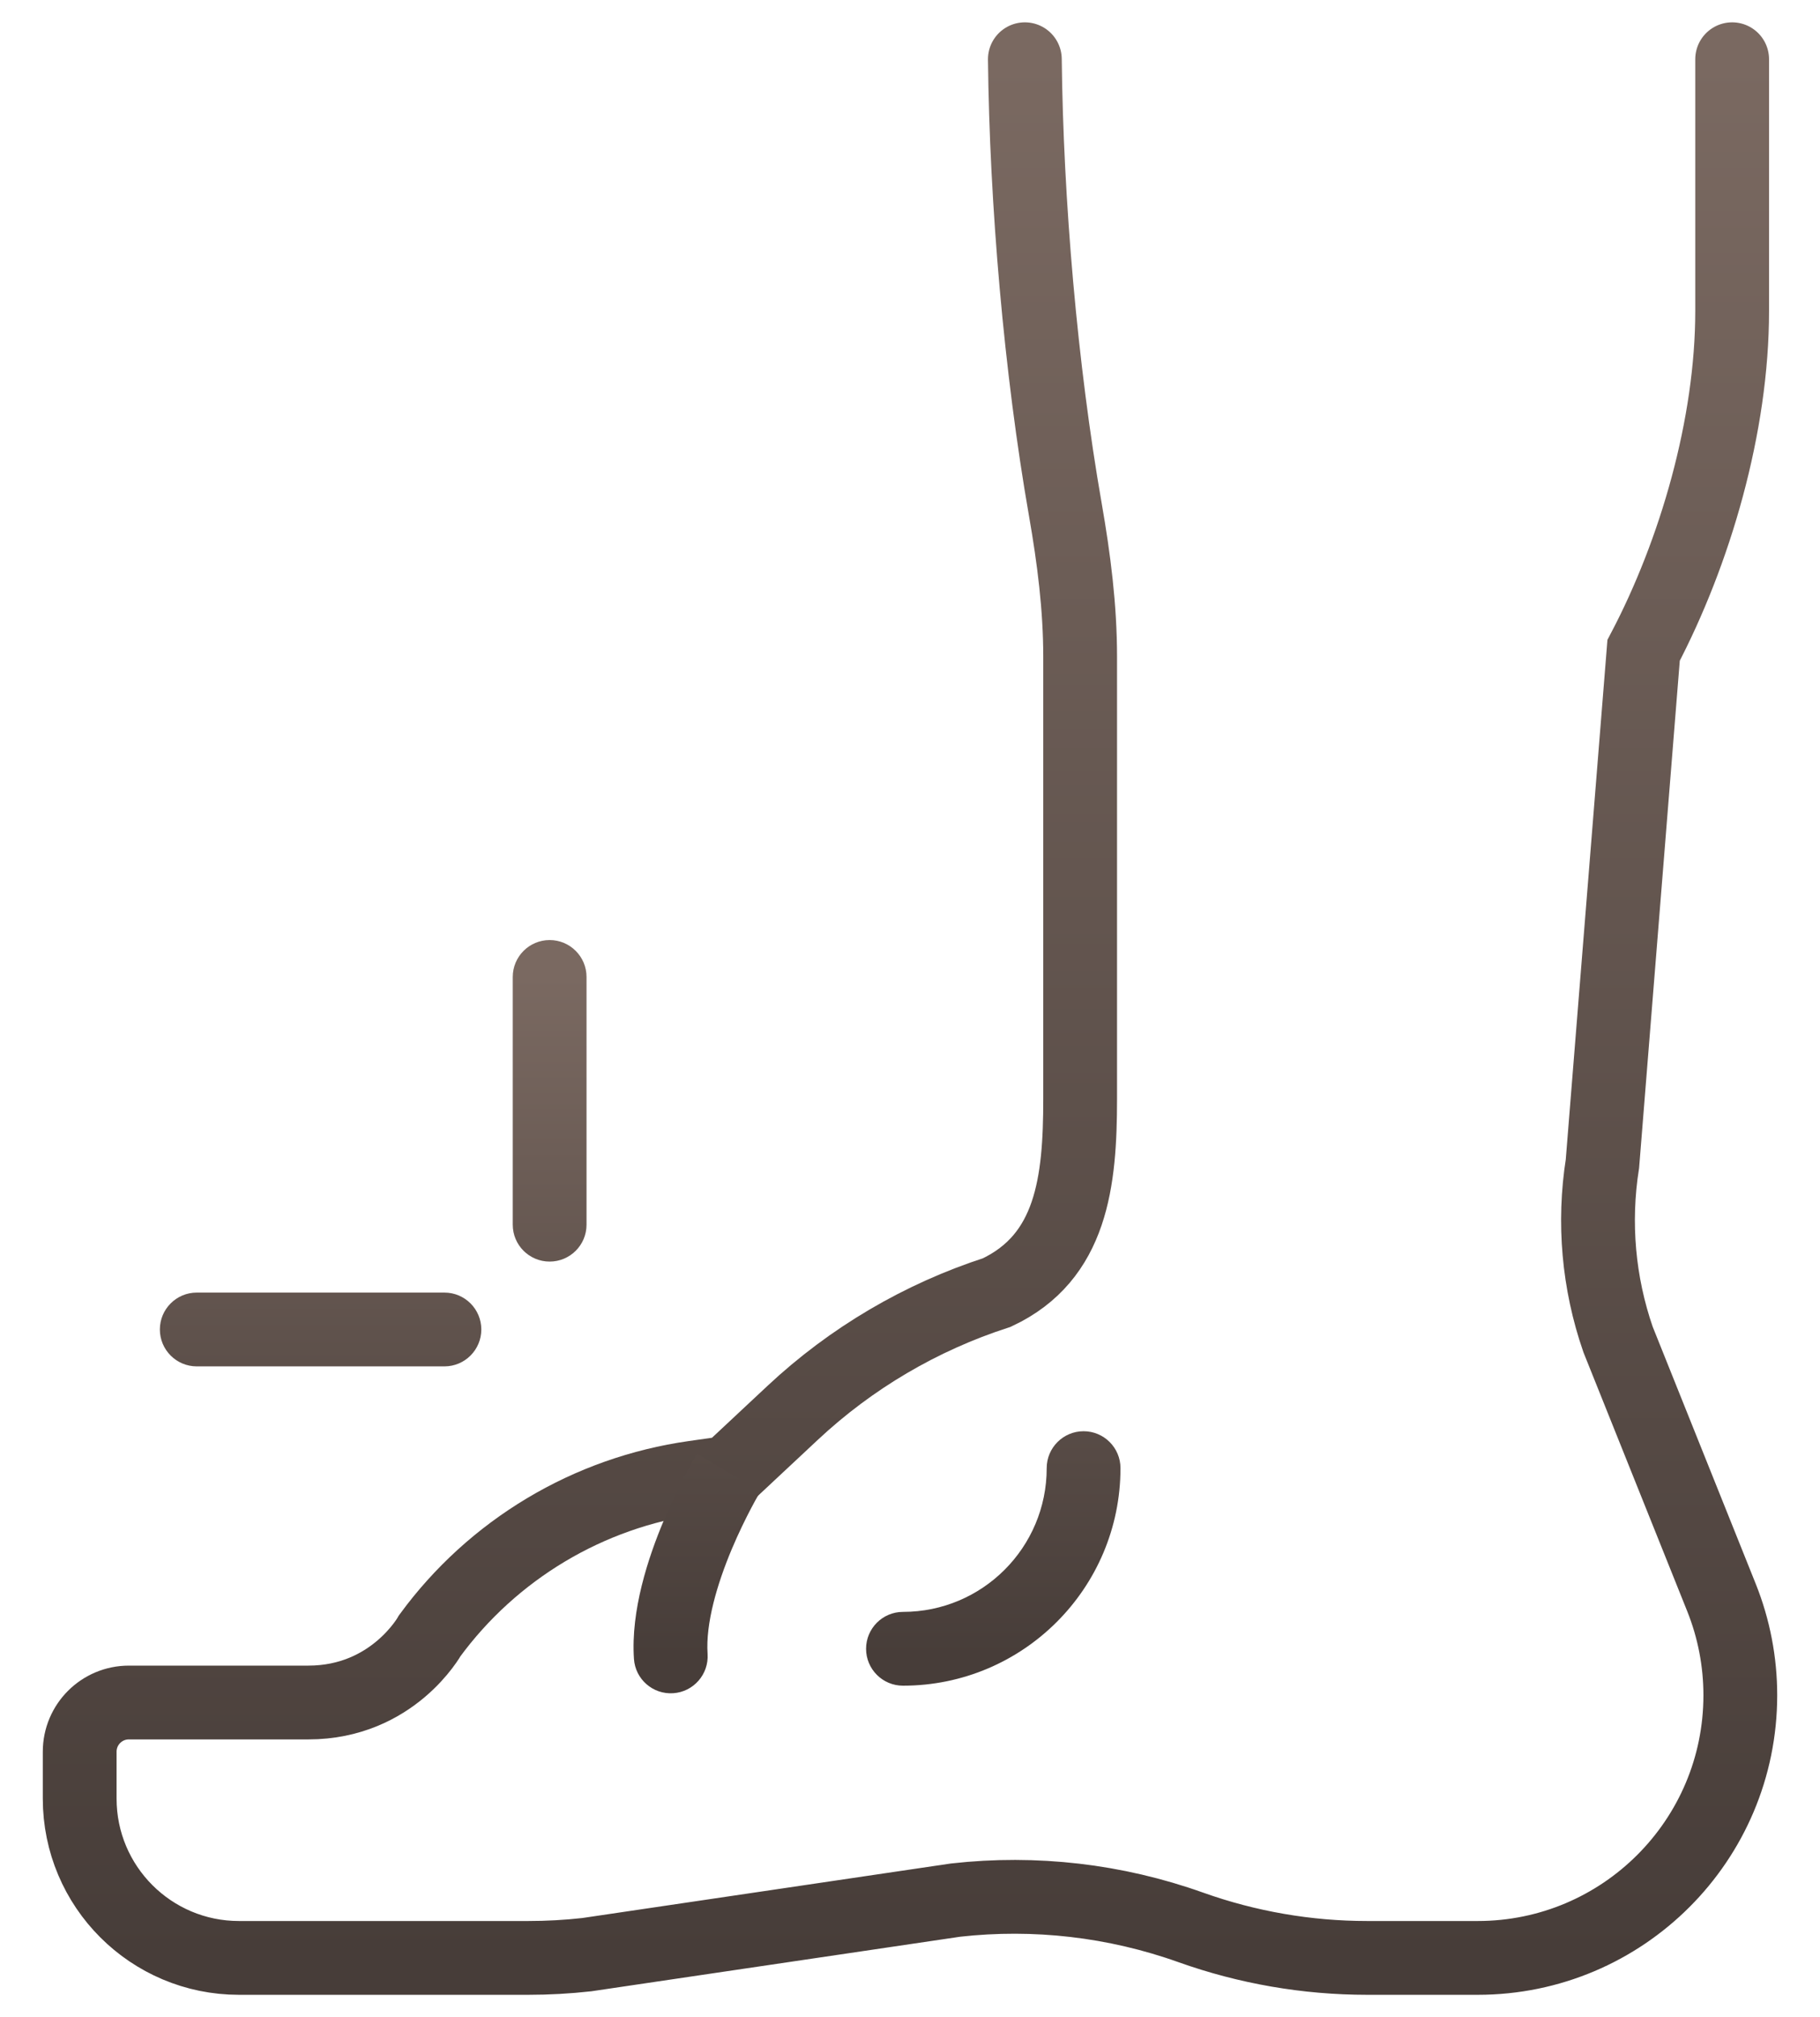
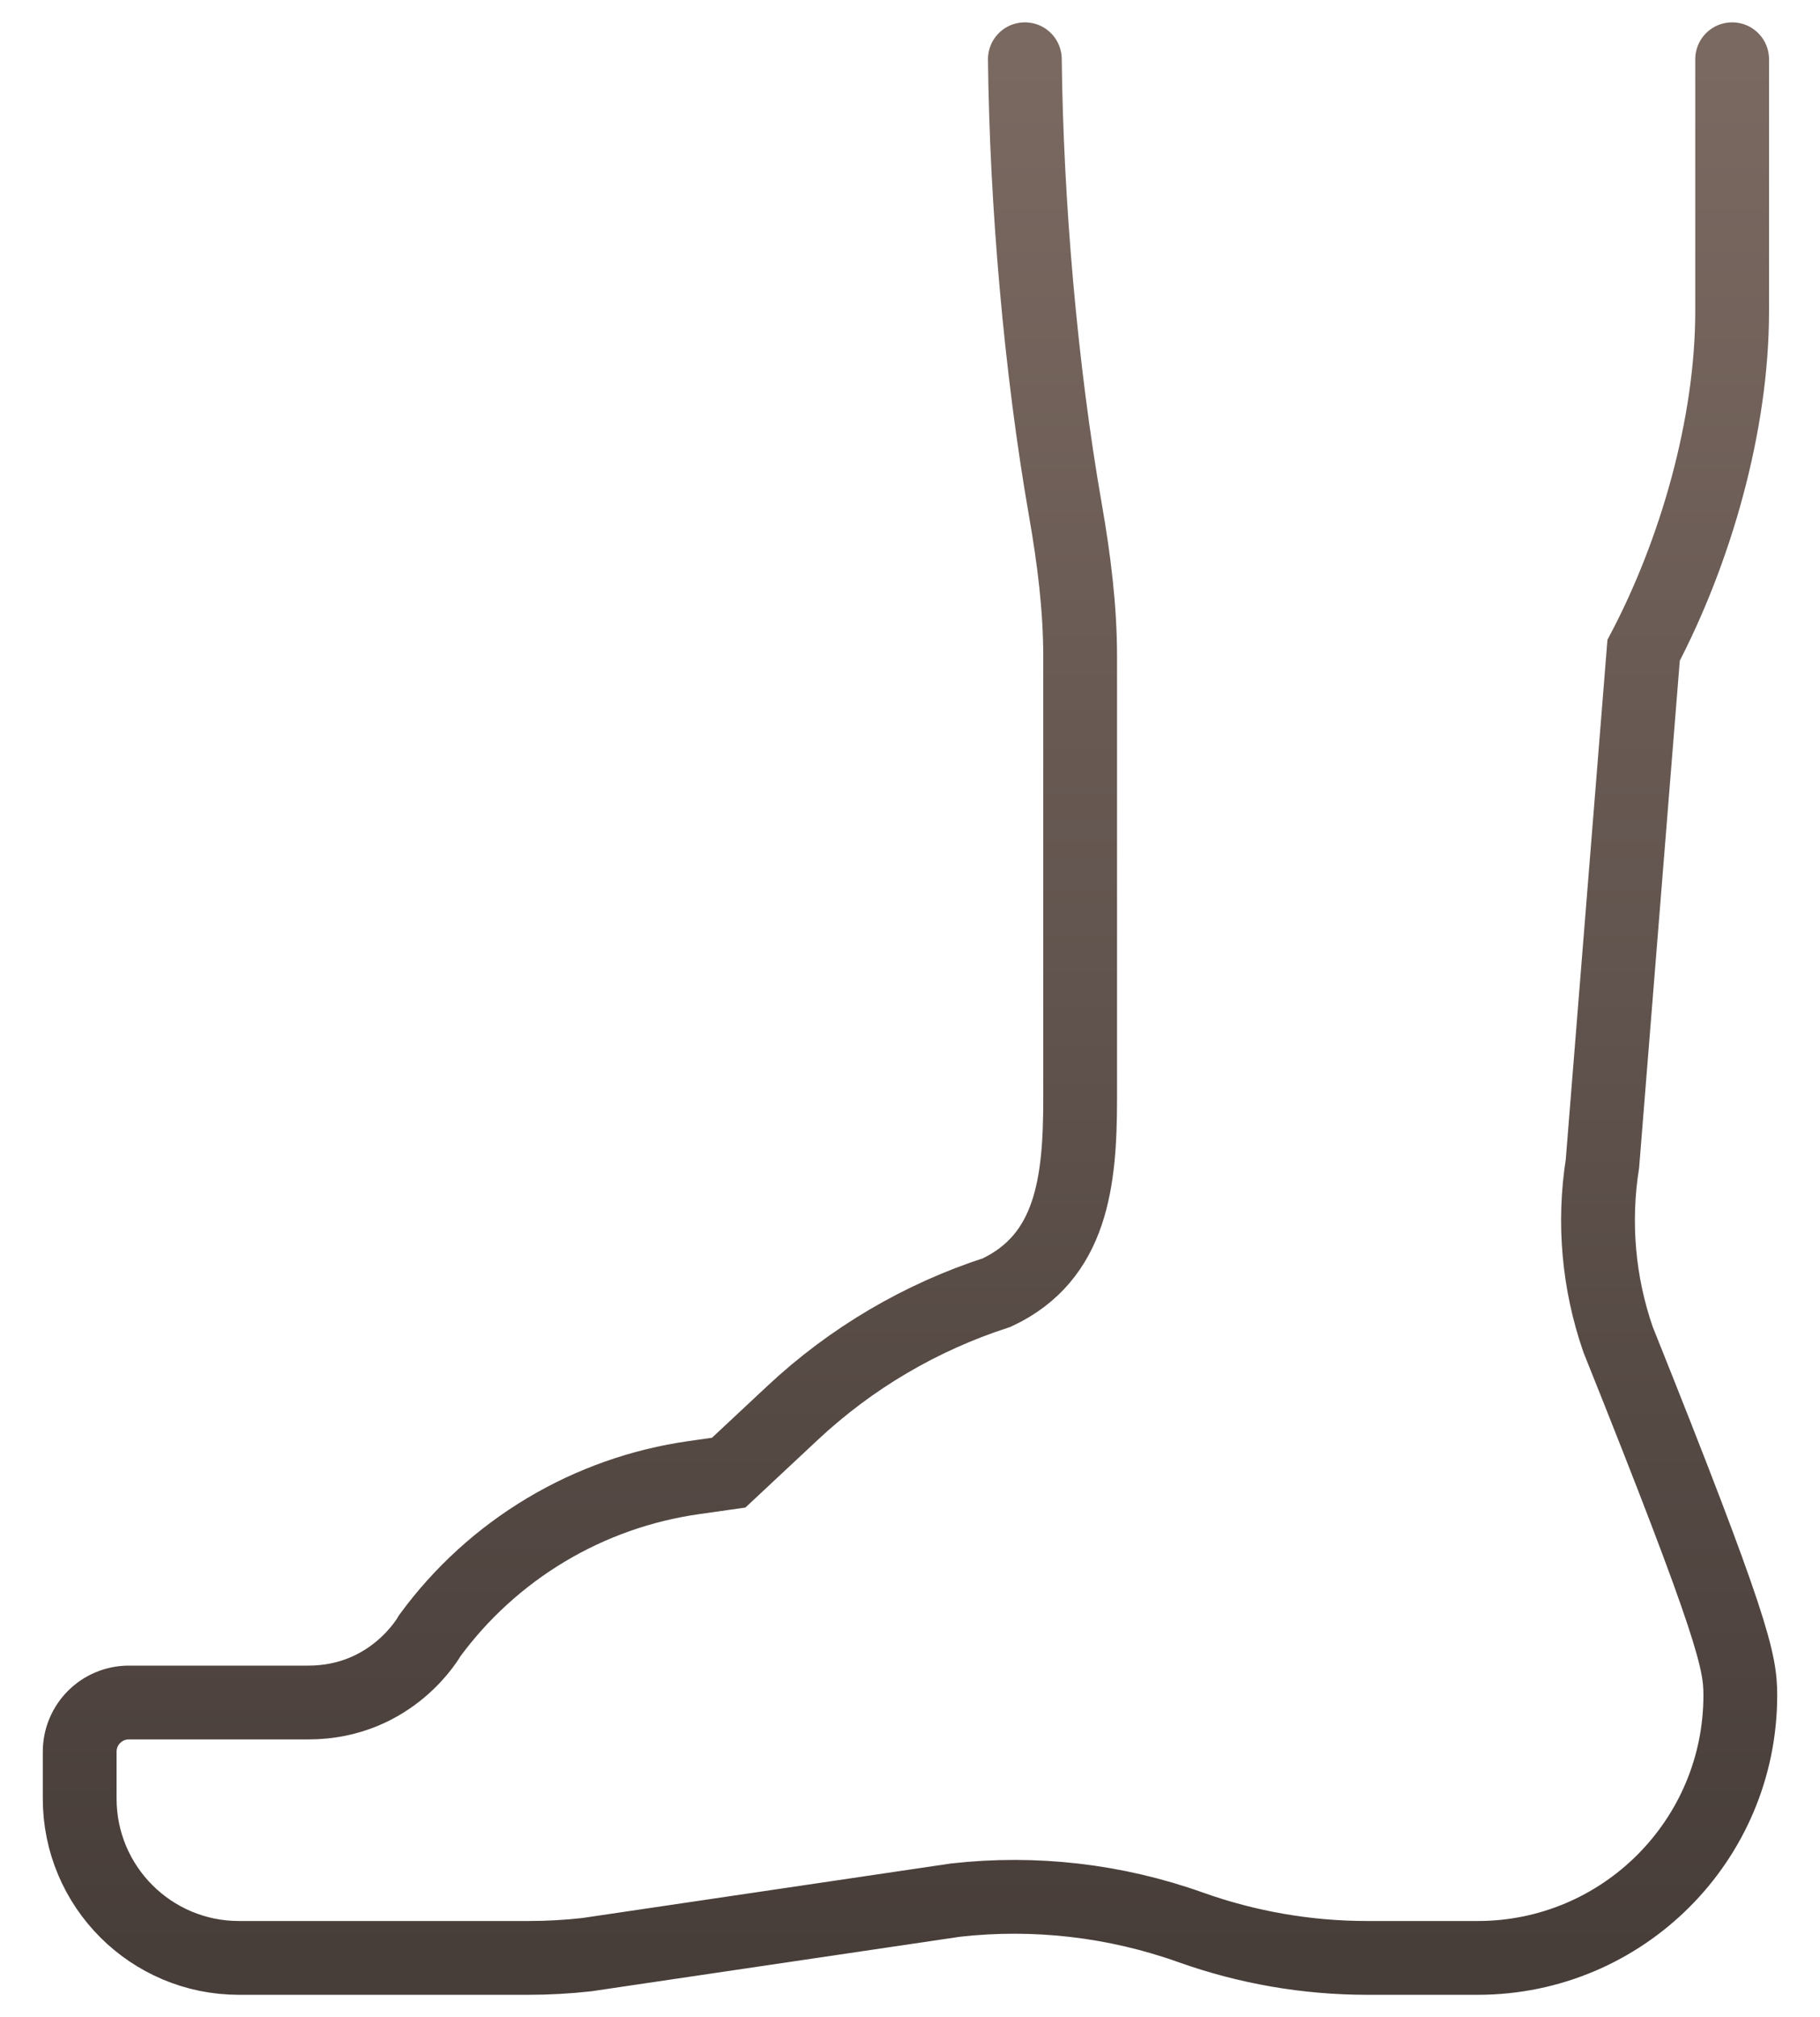
<svg xmlns="http://www.w3.org/2000/svg" width="37" height="41" viewBox="0 0 37 41" fill="none">
-   <path d="M35.214 1.204V6.323C35.214 8.646 34.465 11.22 33.414 13.218L32.577 23.652C32.388 24.851 32.497 26.077 32.894 27.224L34.997 32.47C35.25 33.102 35.38 33.776 35.38 34.456C35.38 37.405 32.989 39.795 30.041 39.795H27.796C26.572 39.795 25.358 39.585 24.206 39.174C22.676 38.628 21.041 38.439 19.427 38.62L11.928 39.729C11.533 39.773 11.136 39.795 10.738 39.795H4.858C3.07 39.795 1.62 38.346 1.62 36.557V35.604C1.62 35.051 2.068 34.604 2.62 34.604H6.268C7.988 34.604 8.739 33.243 8.739 33.243C9.374 32.377 10.176 31.648 11.098 31.096C12.019 30.545 13.041 30.184 14.104 30.033L14.814 29.932L16.116 28.715C17.303 27.605 18.72 26.771 20.266 26.271C21.79 25.553 21.959 24.02 21.959 22.336V13.349C21.959 12.348 21.832 11.355 21.659 10.364C21.157 7.497 20.867 4.114 20.835 1.204" stroke="url(#paint0_linear_1788_13714)" stroke-width="1.5" stroke-miterlimit="10" stroke-linecap="round" />
-   <path d="M12.888 33.717C12.915 34.13 13.273 34.443 13.686 34.415C14.099 34.388 14.412 34.03 14.385 33.617L12.888 33.717ZM22.779 29.84C22.779 29.426 22.443 29.09 22.029 29.09C21.615 29.09 21.279 29.426 21.279 29.84H22.779ZM18.357 32.762C17.943 32.762 17.607 33.098 17.607 33.512C17.607 33.926 17.943 34.262 18.357 34.262V32.762ZM10.424 24.892C10.424 25.307 10.76 25.642 11.174 25.642C11.588 25.642 11.924 25.307 11.924 24.892H10.424ZM11.924 19.857C11.924 19.443 11.588 19.107 11.174 19.107C10.76 19.107 10.424 19.443 10.424 19.857H11.924ZM9.035 27.772C9.449 27.772 9.785 27.436 9.785 27.022C9.785 26.608 9.449 26.272 9.035 26.272V27.772ZM4 26.272C3.586 26.272 3.25 26.608 3.25 27.022C3.25 27.436 3.586 27.772 4 27.772V26.272ZM14.814 29.932C14.172 29.545 14.172 29.545 14.171 29.545C14.171 29.545 14.171 29.545 14.171 29.545C14.171 29.546 14.171 29.546 14.171 29.546C14.171 29.547 14.17 29.547 14.17 29.548C14.169 29.55 14.167 29.552 14.166 29.555C14.162 29.56 14.158 29.567 14.153 29.577C14.142 29.596 14.126 29.622 14.107 29.656C14.069 29.723 14.015 29.82 13.952 29.939C13.825 30.179 13.658 30.515 13.493 30.907C13.176 31.662 12.822 32.731 12.888 33.717L14.385 33.617C14.343 32.997 14.578 32.198 14.876 31.488C15.02 31.146 15.167 30.851 15.278 30.64C15.333 30.536 15.379 30.453 15.411 30.398C15.426 30.37 15.438 30.349 15.446 30.336C15.45 30.33 15.453 30.325 15.454 30.322C15.455 30.321 15.456 30.32 15.456 30.319C15.456 30.319 15.456 30.319 15.456 30.319C15.456 30.319 15.456 30.319 15.456 30.319C15.456 30.319 15.456 30.32 15.456 30.32C15.456 30.32 15.456 30.32 14.814 29.932ZM21.279 29.84C21.279 31.454 19.971 32.762 18.357 32.762V34.262C20.799 34.262 22.779 32.282 22.779 29.84H21.279ZM11.924 24.892V19.857H10.424V24.892H11.924ZM9.035 26.272H4V27.772H9.035V26.272Z" fill="url(#paint1_linear_1788_13714)" />
+   <path d="M35.214 1.204V6.323C35.214 8.646 34.465 11.22 33.414 13.218L32.577 23.652C32.388 24.851 32.497 26.077 32.894 27.224C35.25 33.102 35.38 33.776 35.38 34.456C35.38 37.405 32.989 39.795 30.041 39.795H27.796C26.572 39.795 25.358 39.585 24.206 39.174C22.676 38.628 21.041 38.439 19.427 38.62L11.928 39.729C11.533 39.773 11.136 39.795 10.738 39.795H4.858C3.07 39.795 1.62 38.346 1.62 36.557V35.604C1.62 35.051 2.068 34.604 2.62 34.604H6.268C7.988 34.604 8.739 33.243 8.739 33.243C9.374 32.377 10.176 31.648 11.098 31.096C12.019 30.545 13.041 30.184 14.104 30.033L14.814 29.932L16.116 28.715C17.303 27.605 18.72 26.771 20.266 26.271C21.79 25.553 21.959 24.02 21.959 22.336V13.349C21.959 12.348 21.832 11.355 21.659 10.364C21.157 7.497 20.867 4.114 20.835 1.204" stroke="url(#paint0_linear_1788_13714)" stroke-width="1.5" stroke-miterlimit="10" stroke-linecap="round" />
  <defs>
    <linearGradient id="paint0_linear_1788_13714" x1="18.5" y1="1.204" x2="18.5" y2="39.795" gradientUnits="userSpaceOnUse">
      <stop stop-color="#7A6961" />
      <stop offset="1" stop-color="#473D39" />
    </linearGradient>
    <linearGradient id="paint1_linear_1788_13714" x1="13.015" y1="19.857" x2="13.015" y2="33.667" gradientUnits="userSpaceOnUse">
      <stop stop-color="#7A6961" />
      <stop offset="1" stop-color="#473D39" />
    </linearGradient>
  </defs>
</svg>